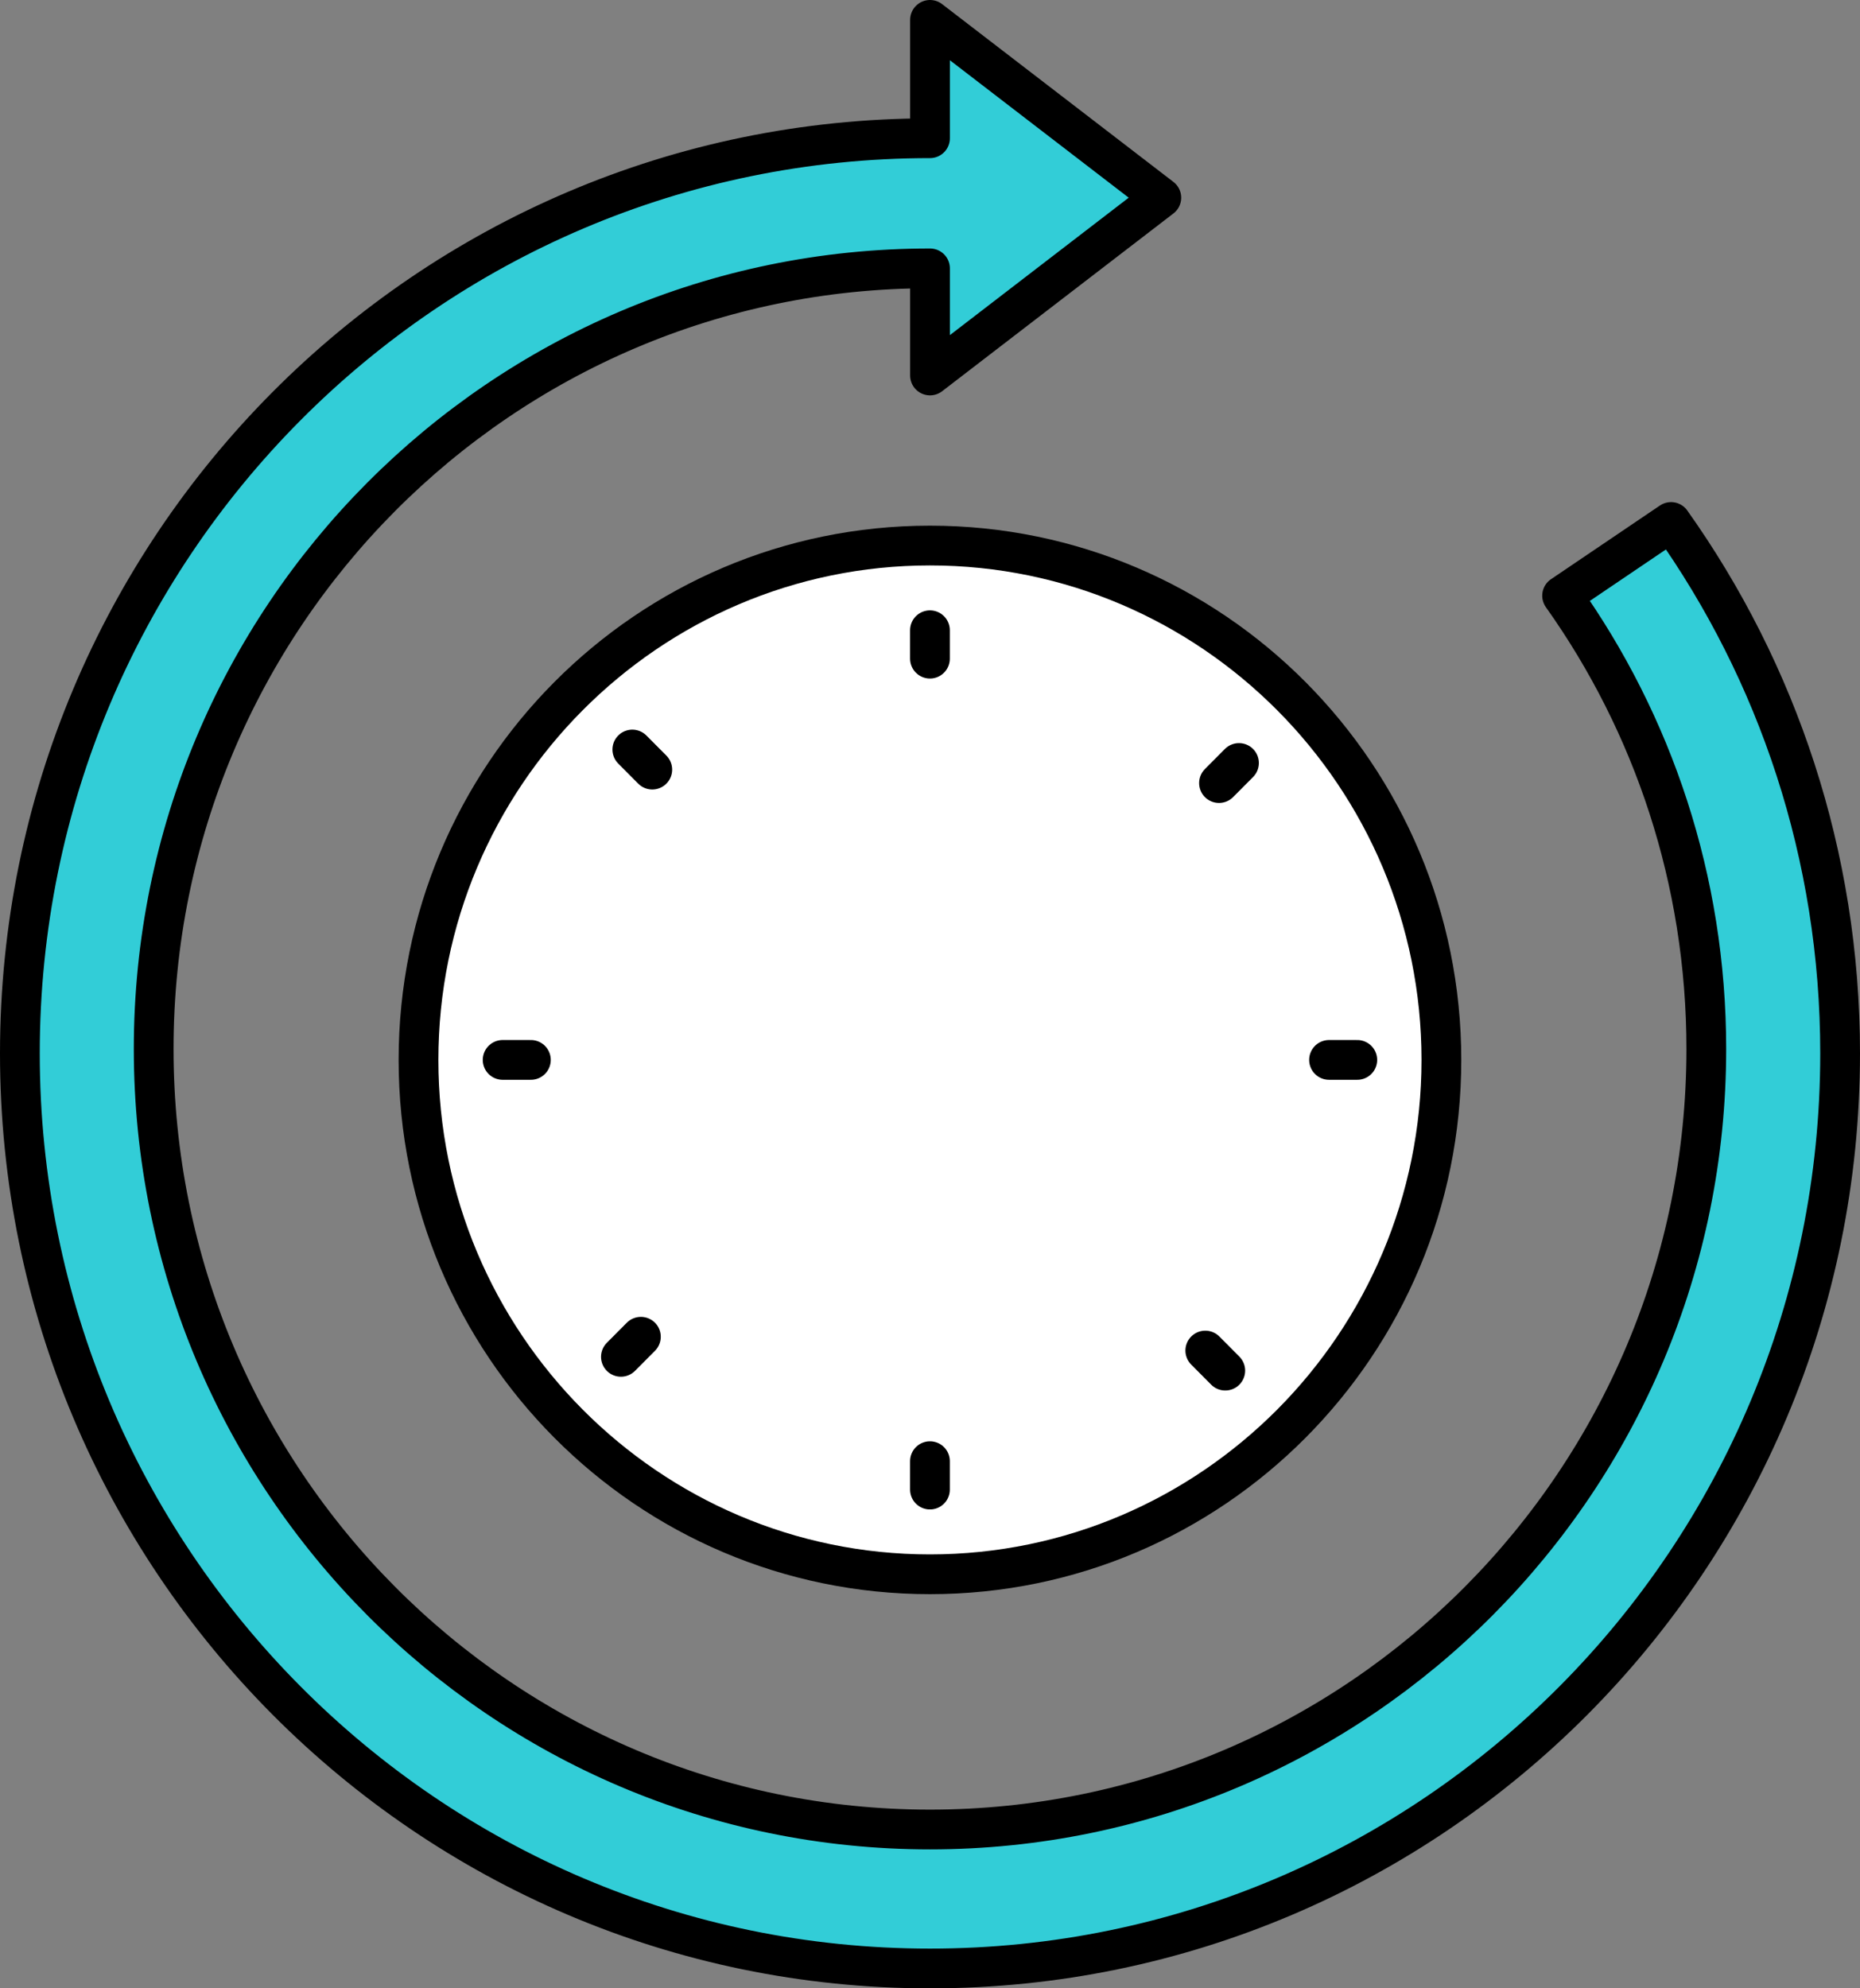
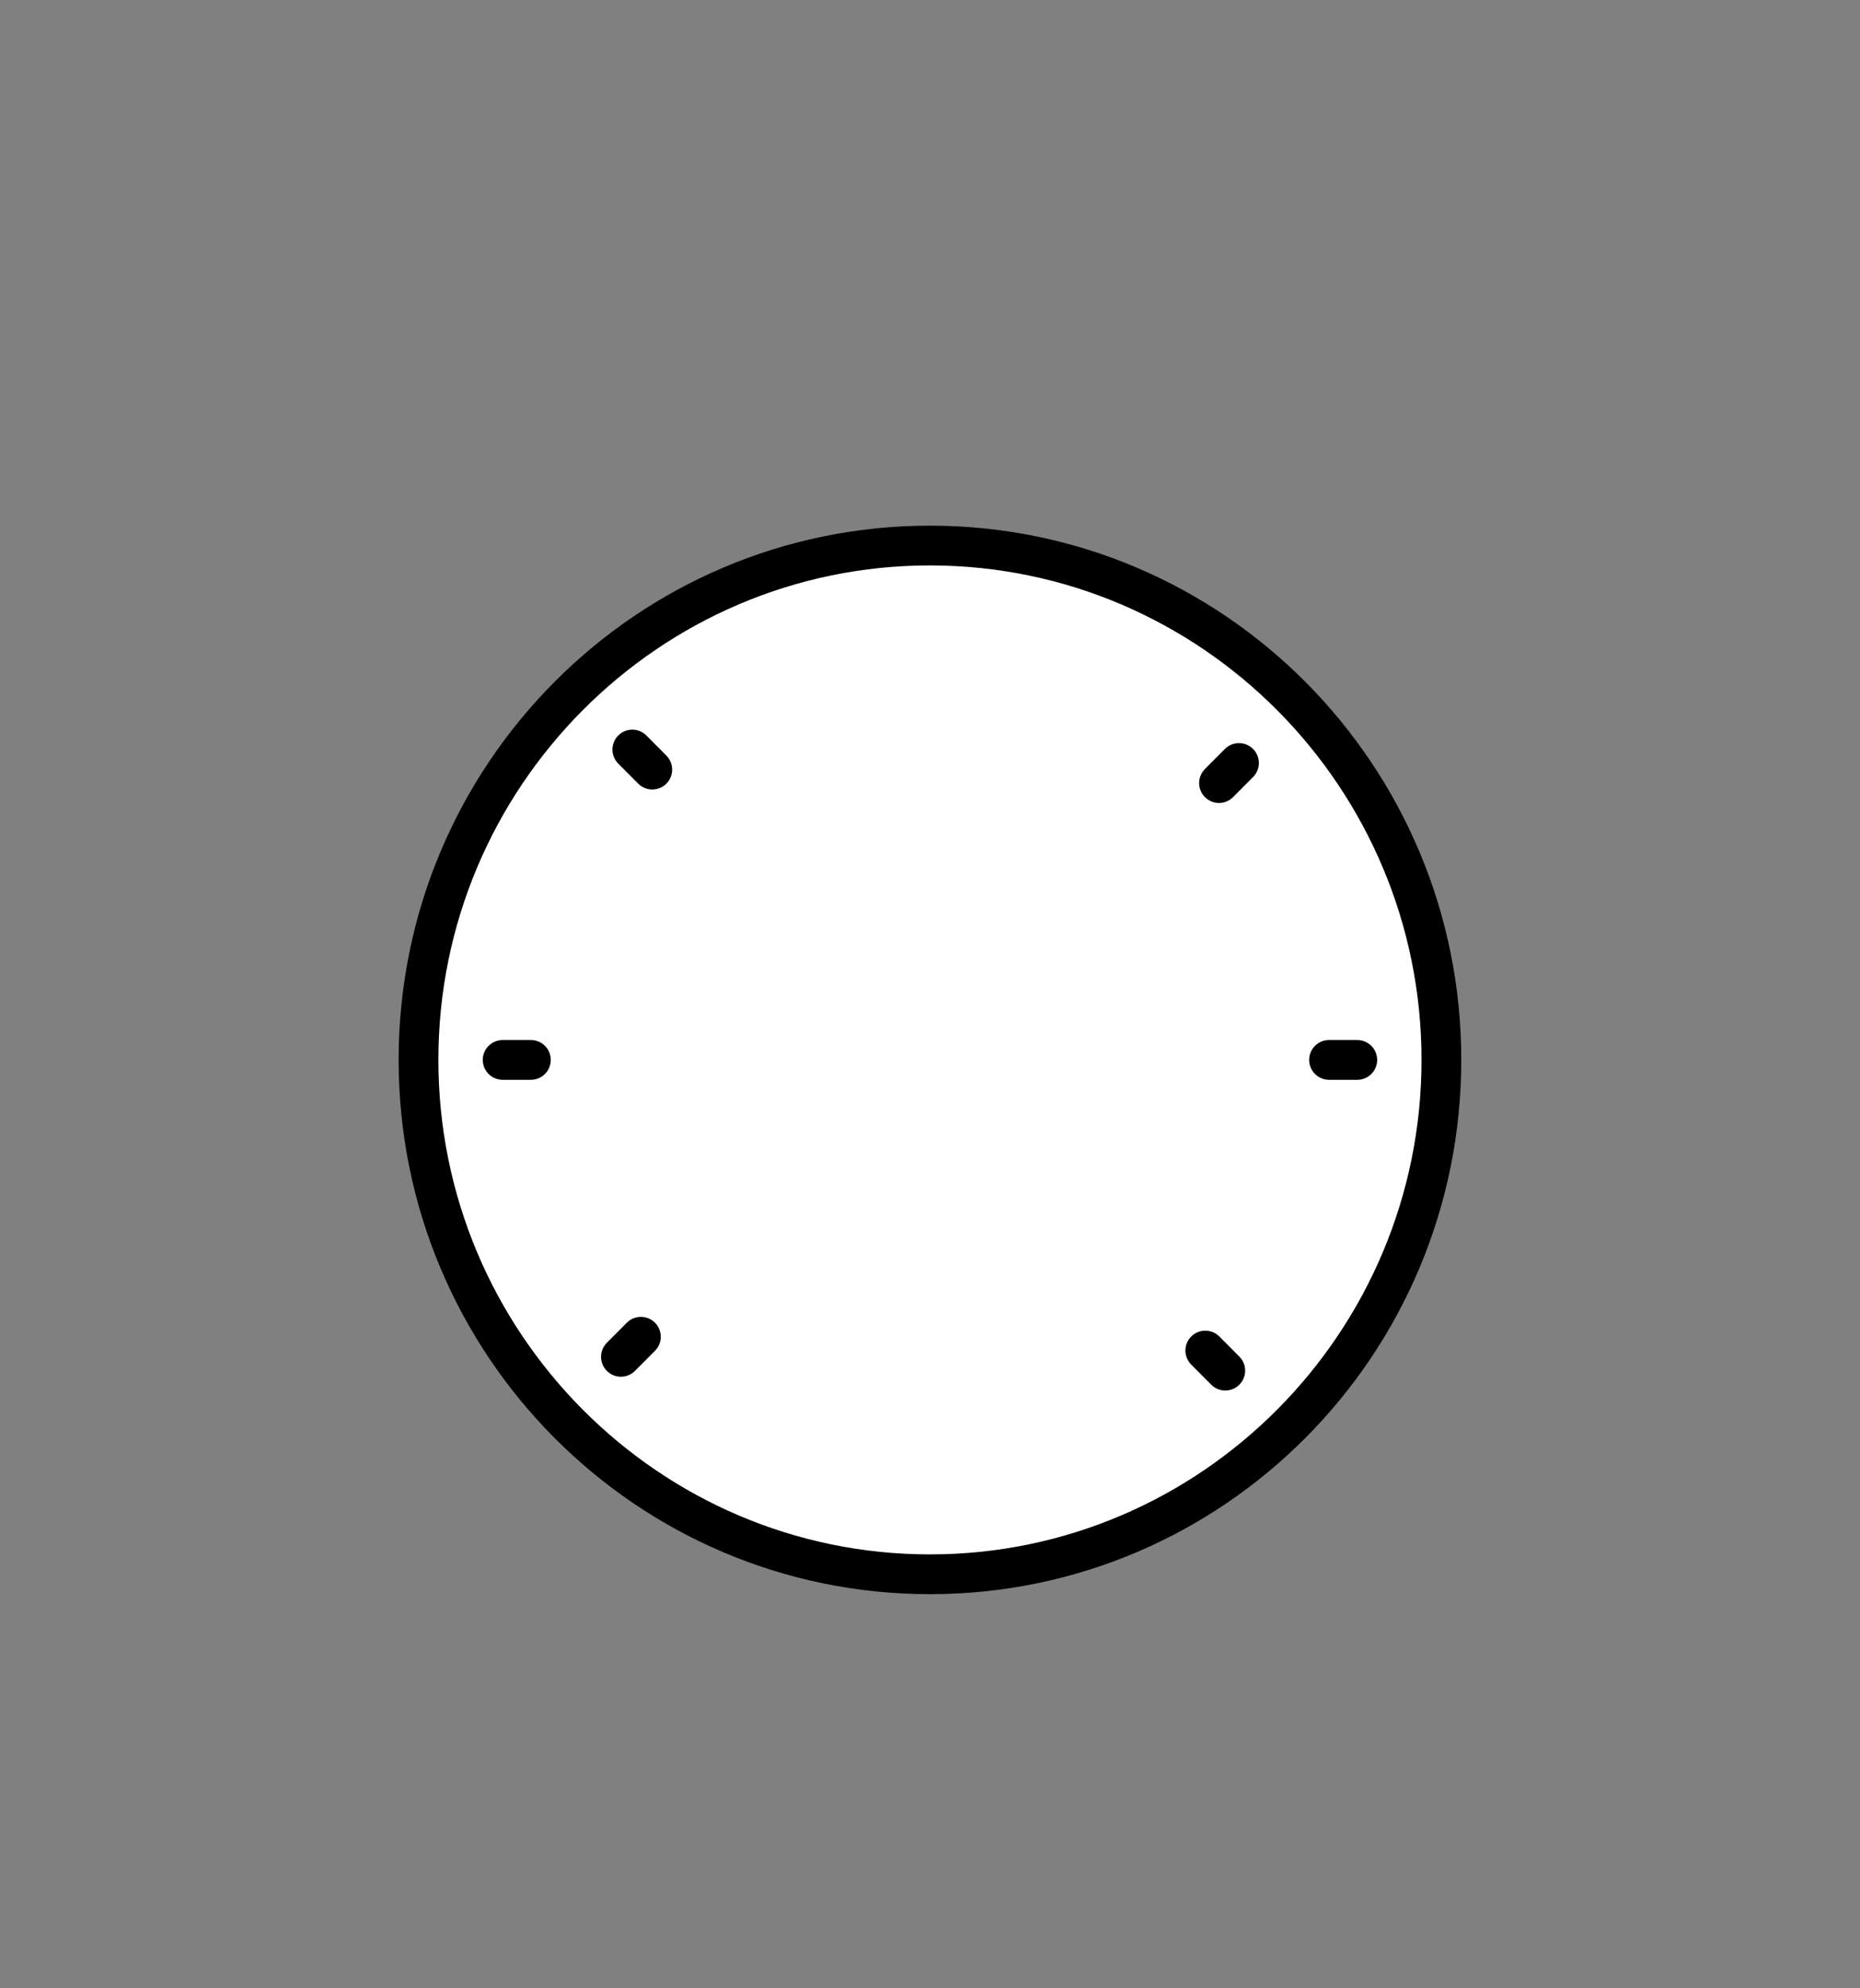
<svg xmlns="http://www.w3.org/2000/svg" id="google" width="93.581" height="100" version="1.1" viewBox="0 0 93.581 100">
  <rect x="0" y="0" width="93.581" height="100" fill="#808080" stroke="none" />
  <defs>
    <style>
      .st0 {
        fill: #fff;
      }

      .st1 {
        fill: none;
      }

      .st1, .st2 {
        stroke: #000;
        stroke-linecap: round;
        stroke-linejoin: round;
        stroke-width: 2px;
      }

      .st3 {
        display: none;
      }

      .st4, .st2 {
        fill: #32cdd7;
      }
    </style>
  </defs>
  <g id="_x30_1">
    <g>
      <g>
        <path class="st0" d="M46.788,79.174c-14.189,0-25.732-11.604-25.732-25.868s11.543-25.869,25.732-25.869,25.732,11.604,25.732,25.869-11.544,25.868-25.732,25.868Z" />
        <path d="M46.788,28.437c13.638,0,24.732,11.156,24.732,24.869s-11.095,24.869-24.732,24.869-24.732-11.156-24.732-24.869,11.095-24.869,24.732-24.869M46.788,26.437c-14.764,0-26.732,12.03-26.732,26.869s11.969,26.869,26.732,26.869,26.732-12.03,26.732-26.869-11.969-26.869-26.732-26.869h0Z" />
      </g>
      <line class="st1" x1="31.813" y1="37.696" x2="32.818" y2="38.706" />
      <line class="st1" x1="25.289" y1="53.306" x2="26.71" y2="53.306" />
      <line class="st1" x1="31.24" y1="68.239" x2="32.245" y2="67.229" />
-       <line class="st1" x1="46.788" y1="74.915" x2="46.788" y2="73.487" />
      <line class="st1" x1="61.646" y1="68.933" x2="60.641" y2="67.923" />
      <line class="st1" x1="68.288" y1="53.306" x2="66.867" y2="53.306" />
      <line class="st1" x1="62.336" y1="38.373" x2="61.331" y2="39.383" />
-       <line class="st1" x1="46.788" y1="31.697" x2="46.788" y2="33.125" />
    </g>
-     <path class="st2" d="M84.075,26.252l-5.482,3.707c4.568,6.426,7.255,14.295,7.255,22.795,0,21.681-17.487,39.257-39.058,39.257S7.732,74.435,7.732,52.754,25.219,13.497,46.791,13.497v5.387l11.638-8.942L46.791,1v5.952C21.501,6.952,1,27.558,1,52.976s20.501,46.024,45.791,46.024,45.79-20.606,45.79-46.024c0-9.965-3.151-19.19-8.506-26.724Z" />
  </g>
  <g id="_x30_2" class="st3">
    <g>
      <polygon class="st0" points="-7.113 98.5 3.987 59.594 89.903 59.594 100.703 98.5 -7.113 98.5" />
      <path d="M89.142,60.594l10.246,36.906H-5.787L4.741,60.594h84.4M90.662,58.594H3.232l-11.67,40.906h110.456l-11.357-40.906h0Z" />
    </g>
    <g>
      <path class="st4" d="M47.104,78.638c-.216,0-.753-.061-1.078-.626-5.41-9.417-23.062-41.024-23.062-52.373,0-13.311,10.829-24.139,24.139-24.139s24.139,10.829,24.139,24.139c0,11.347-17.651,42.955-23.061,52.373-.324.565-.862.626-1.078.626ZM47.104,13.322c-6.243,0-11.323,5.08-11.323,11.323s5.08,11.323,11.323,11.323,11.322-5.08,11.322-11.323-5.079-11.323-11.322-11.323Z" />
      <path d="M47.104,2.5c12.759,0,23.139,10.38,23.139,23.139,0,11.101-17.55,42.512-22.928,51.874-.02.034-.071.124-.211.124s-.191-.09-.211-.124c-5.379-9.362-22.928-40.773-22.928-51.874,0-12.759,10.38-23.139,23.139-23.139M47.104,36.967c6.795,0,12.323-5.528,12.323-12.323s-5.528-12.323-12.323-12.323-12.323,5.528-12.323,12.323,5.528,12.323,12.323,12.323M47.104.5c-13.884,0-25.139,11.255-25.139,25.139,0,11.516,17.294,42.601,23.194,52.871.432.752,1.188,1.128,1.945,1.128s1.513-.376,1.945-1.128c5.9-10.27,23.194-41.355,23.194-52.871C72.243,11.755,60.988.5,47.104.5h0ZM47.104,34.967c-5.701,0-10.323-4.622-10.323-10.323s4.622-10.323,10.323-10.323,10.323,4.622,10.323,10.323-4.622,10.323-10.323,10.323h0Z" />
    </g>
  </g>
  <g id="_x30_3" class="st3">
    <g>
      <g>
        <path class="st0" d="M4.573,19.021c-2.749,0-4.985-2.236-4.985-4.985s2.236-4.985,4.985-4.985,4.985,2.236,4.985,4.985-2.236,4.985-4.985,4.985Z" />
        <path d="M4.574,10.051c2.197,0,3.985,1.788,3.985,3.985s-1.788,3.985-3.985,3.985-3.985-1.788-3.985-3.985,1.788-3.985,3.985-3.985M4.574,8.051c-3.305,0-5.985,2.68-5.985,5.985s2.68,5.985,5.985,5.985,5.985-2.68,5.985-5.985-2.68-5.985-5.985-5.985h0Z" />
      </g>
      <g>
        <path class="st0" d="M-7.972,36.794v-5.9c0-4.339,3.53-7.869,7.87-7.869h9.353c4.339,0,7.87,3.53,7.87,7.869v5.9H-7.972Z" />
        <path d="M9.25,24.025c3.788,0,6.87,3.082,6.87,6.87v4.9H-6.972v-4.9c0-3.788,3.082-6.87,6.87-6.87h9.353M9.25,22.025H-.103c-4.899,0-8.87,3.971-8.87,8.87v5.9c0,.552.448,1,1,1h25.092c.552,0,1-.448,1-1v-5.9c0-4.899-3.971-8.87-8.87-8.87h0Z" />
      </g>
    </g>
    <g>
      <path class="st0" d="M37.153,44.846c-2.525,0-4.58-2.429-4.58-5.414v-10.754c0-.369-.204-.708-.529-.882l-6.422-3.428c-.562-.3-.763-.943-.763-1.444s.201-1.145.763-1.445l6.422-3.427c.326-.174.529-.513.529-.882V6.414c0-2.985,2.055-5.414,4.58-5.414h59.82c2.525,0,4.58,2.429,4.58,5.414v33.018c0,2.985-2.055,5.414-4.58,5.414h-59.82Z" />
      <path d="M96.973,2c1.974,0,3.58,1.98,3.58,4.414v33.018c0,2.434-1.606,4.414-3.58,4.414h-59.821c-1.974,0-3.58-1.98-3.58-4.414v-10.755c0-.738-.407-1.417-1.058-1.764l-6.422-3.427c-.161-.086-.234-.352-.234-.563s.073-.477.234-.562l6.422-3.427c.651-.348,1.058-1.026,1.058-1.764V6.414c0-2.434,1.606-4.414,3.58-4.414h59.821M96.973,0h-59.821C34.071,0,31.573,2.872,31.573,6.414v10.754l-6.422,3.427c-1.723.919-1.723,3.735,0,4.654l6.422,3.427v10.755c0,3.542,2.498,6.414,5.58,6.414h59.821c3.082,0,5.58-2.872,5.58-6.414V6.414C102.553,2.872,100.055,0,96.973,0h0Z" />
    </g>
    <g>
      <g>
        <path class="st0" d="M89.007,73.175c-2.748,0-4.984-2.236-4.984-4.984s2.236-4.985,4.984-4.985,4.985,2.236,4.985,4.985-2.236,4.984-4.985,4.984Z" />
        <path d="M89.007,64.205c2.197,0,3.985,1.788,3.985,3.985s-1.788,3.985-3.985,3.985-3.985-1.788-3.985-3.985,1.788-3.985,3.985-3.985M89.007,62.205c-3.305,0-5.985,2.68-5.985,5.985s2.68,5.985,5.985,5.985,5.985-2.68,5.985-5.985-2.68-5.985-5.985-5.985h0Z" />
      </g>
      <g>
        <path class="st0" d="M76.461,90.949v-5.899c0-4.34,3.53-7.87,7.87-7.87h9.353c4.339,0,7.869,3.53,7.869,7.87v5.899h-25.092Z" />
-         <path d="M93.684,78.179c3.788,0,6.87,3.082,6.87,6.87v4.9h-23.092v-4.9c0-3.788,3.082-6.87,6.87-6.87h9.353M93.684,76.179h-9.353c-4.899,0-8.87,3.971-8.87,8.87v5.9c0,.552.448,1,1,1h25.092c.552,0,1-.448,1-1v-5.9c0-4.899-3.971-8.87-8.87-8.87h0Z" />
      </g>
    </g>
    <g>
      <path class="st0" d="M-3.392,99c-2.525,0-4.58-2.429-4.58-5.414v-33.018c0-2.985,2.055-5.414,4.58-5.414h59.821c2.525,0,4.579,2.429,4.579,5.414v10.754c0,.369.203.708.529.882l6.423,3.428c.562.301.763.943.763,1.444s-.2,1.146-.763,1.446l-6.423,3.427c-.326.174-.529.513-.529.882v10.755c0,2.985-2.054,5.414-4.579,5.414H-3.392Z" />
      <path d="M56.429,56.155c1.974,0,3.58,1.98,3.58,4.414v10.754c0,.738.407,1.417,1.058,1.764l6.422,3.427c.161.086.234.352.234.563s-.073.477-.234.563l-6.422,3.427c-.651.348-1.058,1.026-1.058,1.764v10.755c0,2.434-1.606,4.414-3.58,4.414H-3.392c-1.974,0-3.58-1.98-3.58-4.414v-33.018c0-2.434,1.606-4.414,3.58-4.414h59.821M56.429,54.155H-3.392c-3.082,0-5.58,2.872-5.58,6.414v33.018c0,3.542,2.498,6.414,5.58,6.414h59.821c3.082,0,5.58-2.872,5.58-6.414v-10.755l6.422-3.427c1.723-.919,1.723-3.735,0-4.654l-6.422-3.427v-10.754c0-3.542-2.498-6.414-5.58-6.414h0Z" />
    </g>
    <line class="st1" x1="50.318" y1="67.27" x2="2.81" y2="67.27" />
    <line class="st1" x1="50.318" y1="76.761" x2="2.81" y2="76.761" />
    <line class="st1" x1="44.569" y1="86.885" x2="2.81" y2="86.885" />
    <g>
      <line class="st1" x1="43.263" y1="24.71" x2="90.771" y2="24.71" />
      <line class="st1" x1="43.128" y1="34.834" x2="84.886" y2="34.834" />
      <g>
-         <path class="st4" d="M48.894,12.343c-.048-.148-.185-.248-.341-.248h-2.057l-.626-1.951c-.048-.148-.185-.248-.341-.248s-.293.101-.341.248l-.626,1.951h-2.057c-.155,0-.293.1-.341.248-.048.148.006.31.132.4l1.668,1.197-.642,1.949c-.049.148.004.31.129.402.126.092.296.091.422,0l1.655-1.213,1.656,1.213c.126.092.296.092.422,0,.126-.092.178-.254.13-.402l-.642-1.949,1.668-1.197c.126-.091.18-.252.132-.4Z" />
        <path class="st4" d="M57.887,12.343c-.048-.148-.185-.248-.341-.248h-2.057l-.626-1.951c-.048-.148-.185-.248-.341-.248s-.293.101-.341.248l-.626,1.951h-2.057c-.155,0-.293.1-.341.248-.048.148.006.31.132.4l1.668,1.197-.642,1.949c-.049.148.004.31.129.402.126.092.296.091.422,0l1.655-1.213,1.656,1.213c.126.092.296.092.422,0,.126-.092.178-.254.13-.402l-.642-1.949,1.668-1.197c.126-.091.18-.252.132-.4Z" />
        <path class="st4" d="M66.881,12.343c-.048-.148-.185-.248-.341-.248h-2.057l-.626-1.951c-.048-.148-.185-.248-.341-.248s-.293.101-.341.248l-.626,1.951h-2.057c-.155,0-.293.1-.341.248-.048.148.006.31.132.4l1.668,1.197-.642,1.949c-.049.148.004.31.129.402.126.092.296.091.422,0l1.655-1.213,1.656,1.213c.126.092.296.092.422,0,.126-.092.178-.254.13-.402l-.642-1.949,1.668-1.197c.126-.091.18-.252.132-.4Z" />
        <path class="st4" d="M75.875,12.343c-.048-.148-.185-.248-.341-.248h-2.057l-.626-1.951c-.048-.148-.185-.248-.341-.248s-.293.101-.341.248l-.626,1.951h-2.057c-.155,0-.293.1-.341.248-.048.148.006.31.132.4l1.668,1.197-.642,1.949c-.049.148.004.31.129.402.126.092.296.091.422,0l1.655-1.213,1.656,1.213c.126.092.296.092.422,0,.126-.092.178-.254.13-.402l-.642-1.949,1.668-1.197c.126-.091.18-.252.132-.4Z" />
        <path class="st4" d="M84.869,12.343c-.048-.148-.185-.248-.341-.248h-2.057l-.626-1.951c-.048-.148-.185-.248-.341-.248s-.293.101-.341.248l-.626,1.951h-2.057c-.155,0-.293.1-.341.248-.048.148.006.31.132.4l1.668,1.197-.642,1.949c-.049.148.004.31.129.402.126.092.296.091.422,0l1.655-1.213,1.656,1.213c.126.092.296.092.422,0,.126-.092.178-.254.13-.402l-.642-1.949,1.668-1.197c.126-.091.18-.252.132-.4Z" />
      </g>
    </g>
  </g>
</svg>